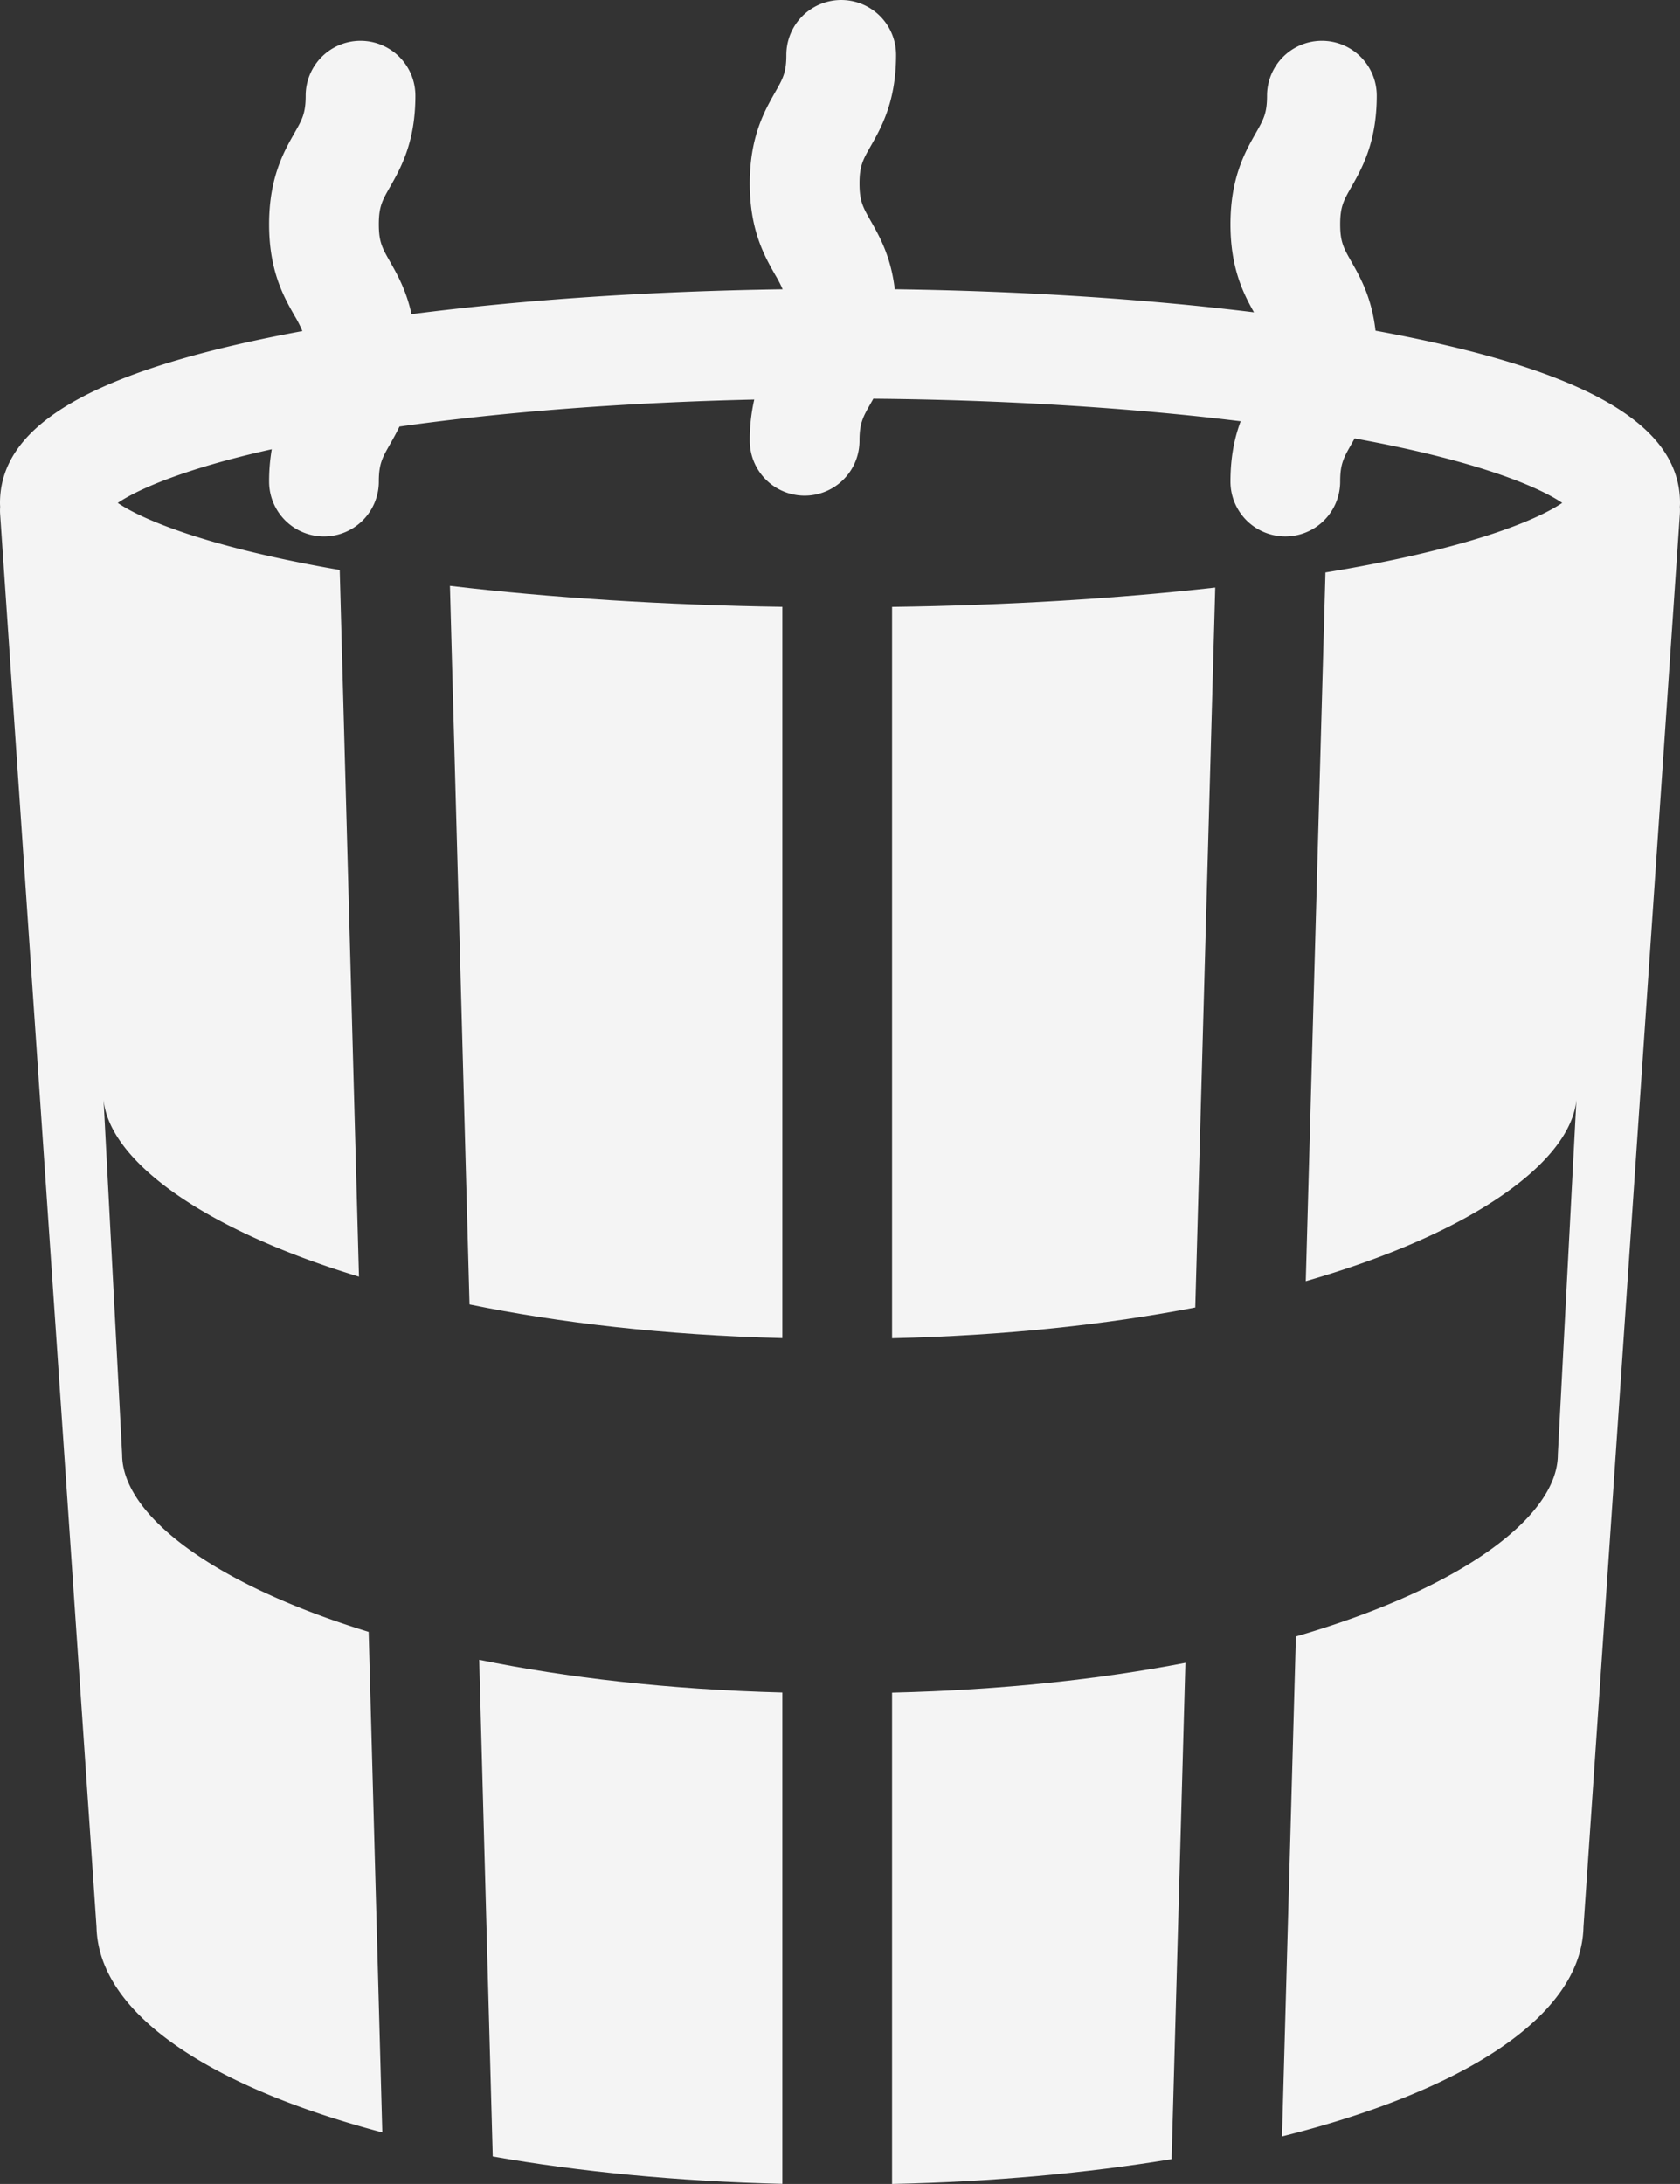
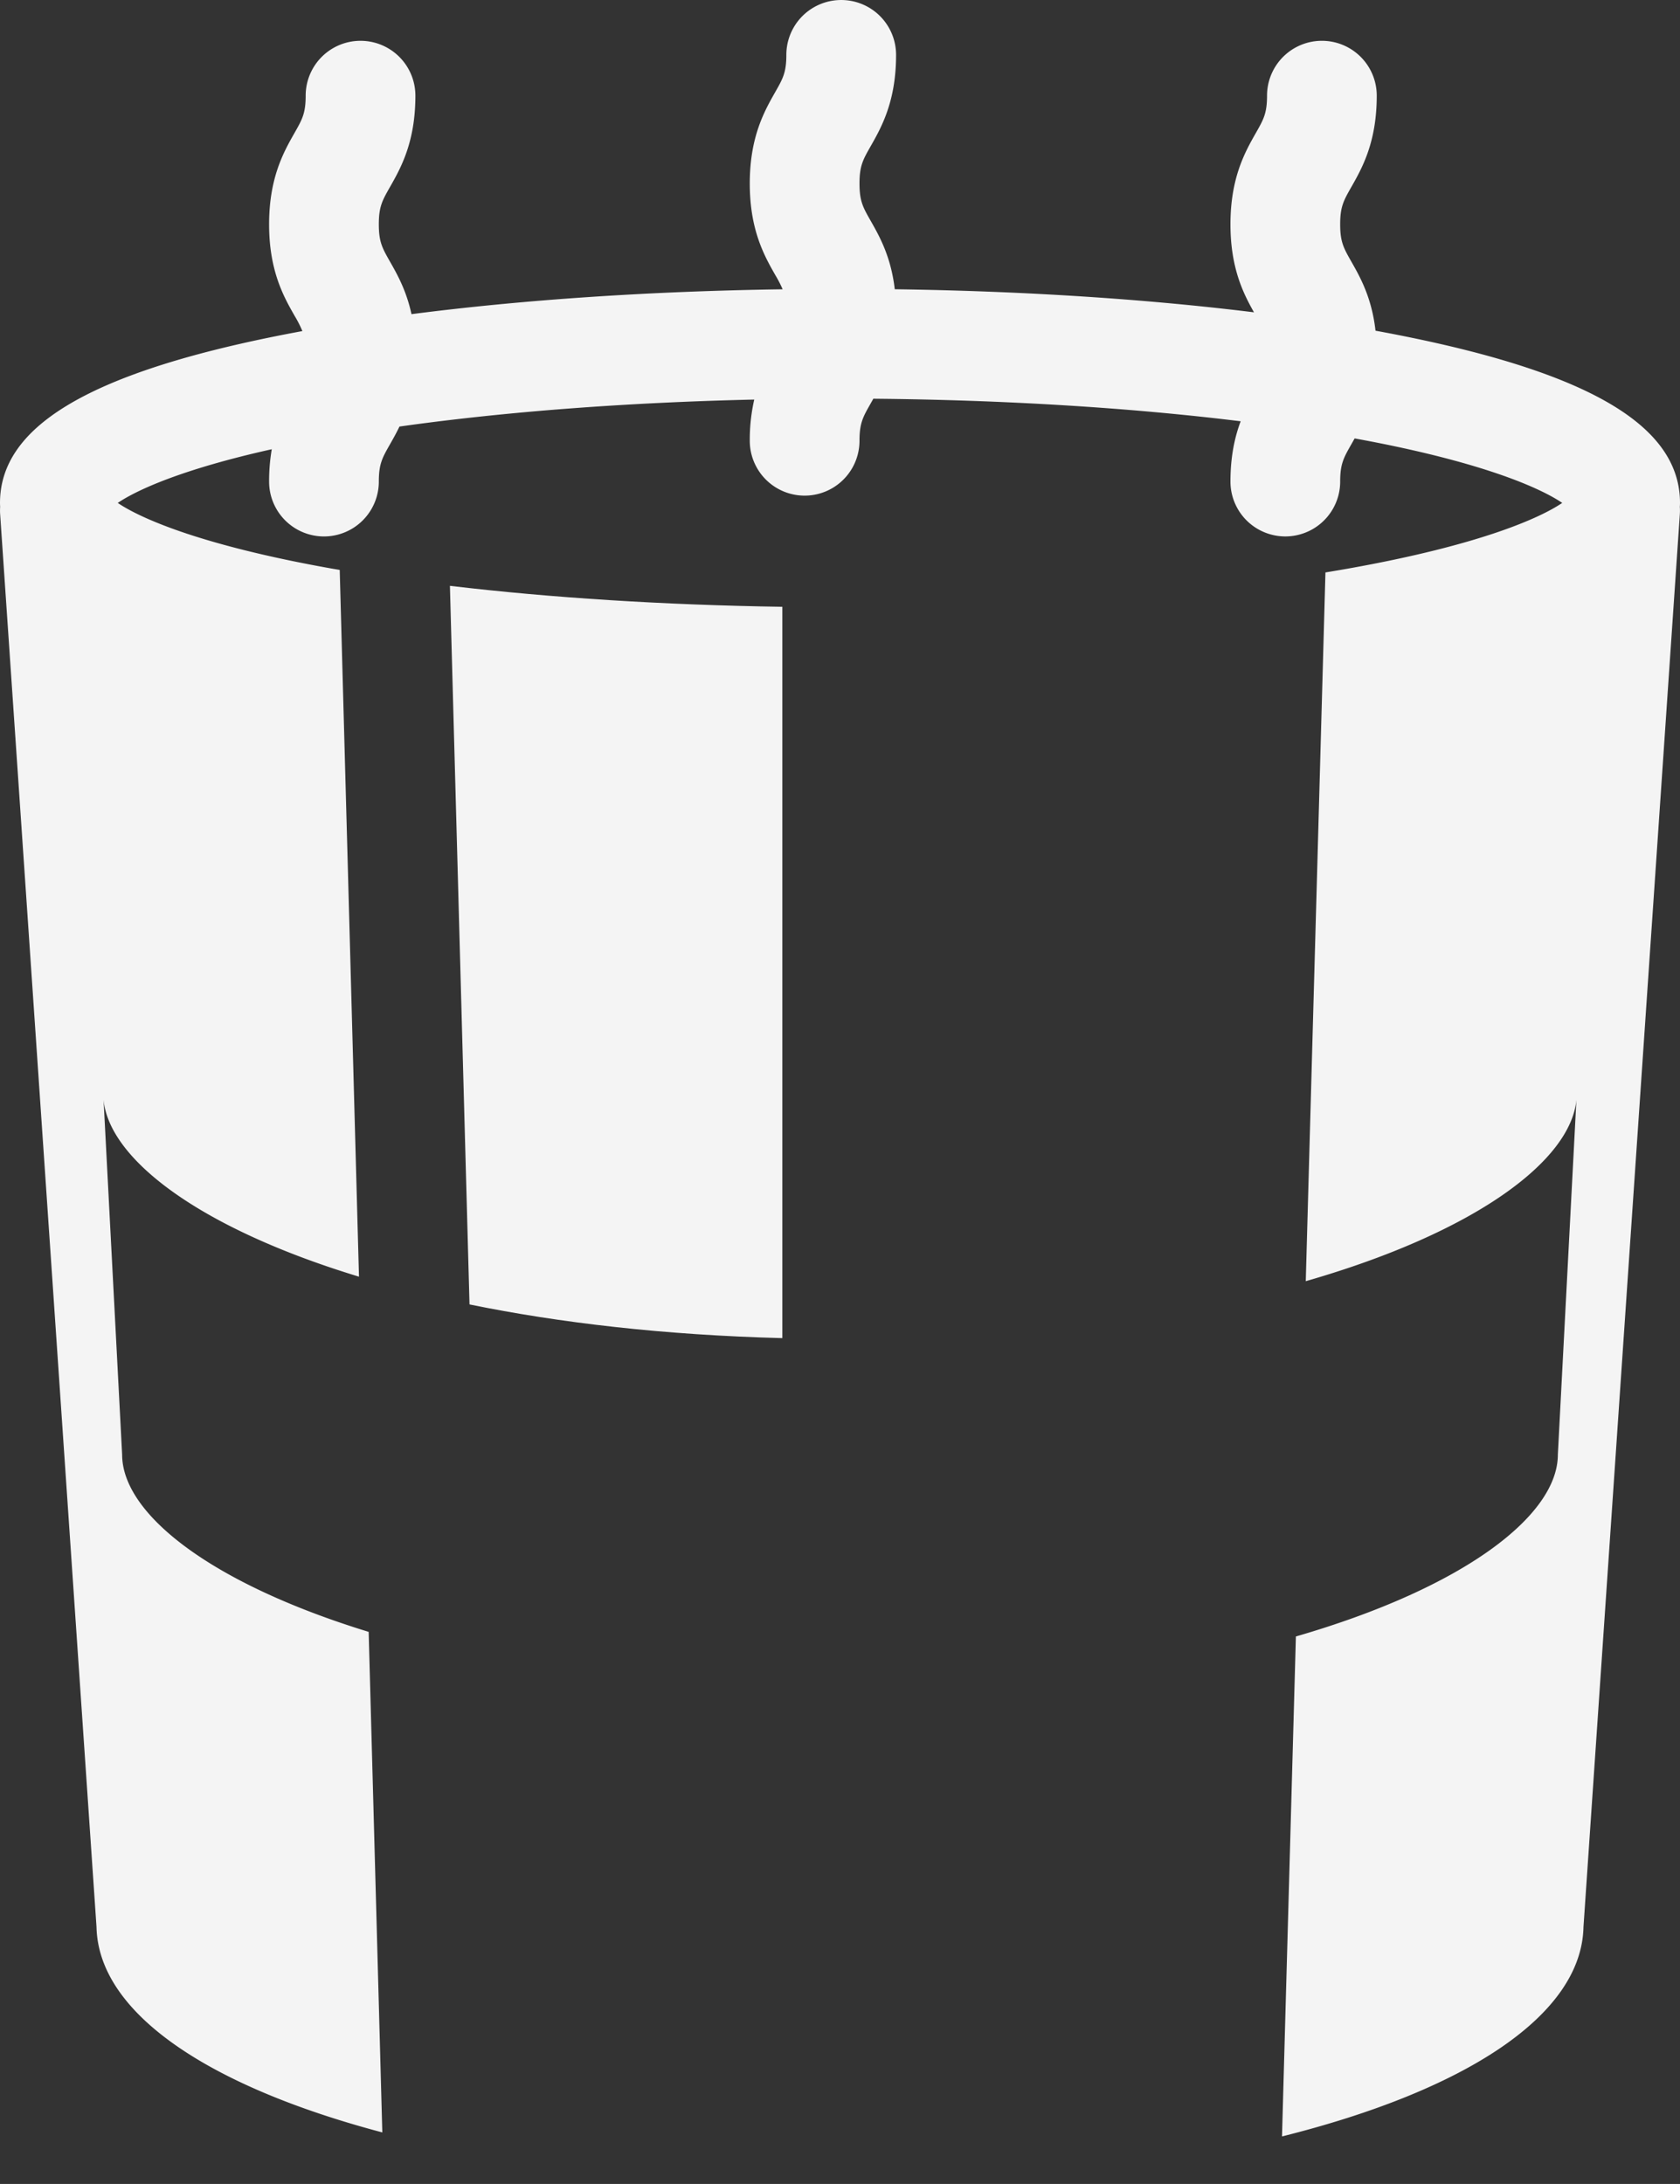
<svg xmlns="http://www.w3.org/2000/svg" width="877.64" height="1140.913" viewBox="0 0 877.64 1140.913">
  <rect x="0" y="0" width="877.64" height="1140.913" fill="#333333" stroke="none" />
  <g id="sauna-bucket-bg" transform="translate(-56.342)">
    <g id="Group_1" data-name="Group 1" transform="translate(56.342)">
-       <path id="Path_2" data-name="Path 2" d="M255.8,644.045c52.721-1.159,101.939-5.673,146.045-12.976l7.2-259.269c-44.356,8.547-95.661,14.21-153.246,15.577V644.045Z" transform="translate(210.213 496.868)" fill="#f4f4f4" />
-       <path id="Path_3" data-name="Path 3" d="M255.8,523.545c59.568-1.378,112.6-7.233,158.4-16.084l10.441-376.088c-51.594,5.818-109.2,9.283-168.841,10.093V523.545Z" transform="translate(210.215 175.565)" fill="#f4f4f4" />
      <path id="Path_4" data-name="Path 4" d="M933.982,262.727c0-39.487-45.471-67.1-143.1-86.893q-7.815-1.584-15.967-3.075c-1.951-17.273-8-27.969-12.652-36.142-3.988-7.016-5.808-10.215-5.808-19.441s1.82-12.423,5.808-19.436c5.612-9.874,13.3-23.39,13.3-47.767a28.658,28.658,0,1,0-57.316,0c0,9.224-1.82,12.423-5.808,19.436-5.612,9.871-13.3,23.39-13.3,47.767,0,22.941,6.806,36.263,12.285,45.98-56.676-6.99-120.672-11.133-187.651-12.051-1.991-17.077-8-27.682-12.619-35.8-3.986-7.014-5.808-10.212-5.808-19.436s1.82-12.423,5.808-19.436c5.612-9.871,13.3-23.39,13.3-47.767a28.66,28.66,0,1,0-57.321,0c0,9.224-1.82,12.423-5.808,19.436-5.612,9.874-13.3,23.39-13.3,47.767s7.687,37.9,13.3,47.767a64.753,64.753,0,0,1,3.874,7.49c-69.5,1-135.746,5.467-193.9,12.993-2.666-12.366-7.437-20.784-11.254-27.5-3.988-7.016-5.808-10.215-5.808-19.441s1.82-12.423,5.806-19.436c5.612-9.874,13.3-23.39,13.3-47.767a28.658,28.658,0,1,0-57.316,0c0,9.224-1.82,12.423-5.806,19.436-5.612,9.871-13.3,23.39-13.3,47.767s7.684,37.9,13.3,47.767a59.053,59.053,0,0,1,4.084,8.016q-7.573,1.395-14.864,2.871c-97.628,19.8-143.1,47.41-143.1,86.9,0,.7.047,1.381.075,2.07a28.993,28.993,0,0,0-.009,3.661l50.354,738.212c.97,44.824,58.1,83.161,149.3,107.313L248.935,852.5c-83.241-25.548-128.789-61.966-128.789-92.6l-9.7-185.376c2.916,30.957,49.851,67.024,133.429,92.42L233.814,297.735c-1.472-.257-2.988-.5-4.441-.759-68.01-12.131-99.717-26.231-111.509-34.247,9.824-6.68,33.5-17.581,80.451-28.048a98.571,98.571,0,0,0-1.39,16.9,28.658,28.658,0,0,0,57.316,0c0-9.222,1.818-12.423,5.806-19.432,1.57-2.759,3.3-5.82,4.979-9.311,54.884-7.747,118.553-12.591,185.336-14.1a94.412,94.412,0,0,0-2.334,21.523,28.658,28.658,0,1,0,57.316,0c0-9.222,1.82-12.42,5.806-19.432.463-.813.944-1.666,1.428-2.533,68.307.6,134.242,4.675,191.9,11.778-3.019,8.033-5.339,18.126-5.339,31.5a28.658,28.658,0,1,0,57.316,0c0-9.222,1.82-12.423,5.806-19.432.563-.993,1.154-2.035,1.75-3.112,65.884,12,96.834,25.794,108.446,33.691-11.789,8.018-43.5,22.116-111.506,34.247-3.993.713-8.077,1.4-12.191,2.079l-10.28,370.252c88.558-25.488,138.384-62.851,141.391-94.78l-9.7,185.376c0,31.6-48.485,69.381-136.847,95.007l-7.252,261.182c95.958-24,156.486-63.265,157.484-109.418L933.91,268.465a28.985,28.985,0,0,0-.009-3.661C933.933,264.107,933.982,263.423,933.982,262.727Z" transform="translate(-56.342)" fill="#f4f4f4" />
-       <path id="Path_5" data-name="Path 5" d="M170.561,630.586c45.363,7.986,96.4,12.972,151.29,14.31V388.221c-59.9-1.579-112.939-7.82-158.363-17.1Z" transform="translate(86.848 495.958)" fill="#f4f4f4" />
      <path id="Path_6" data-name="Path 6" d="M167.176,506.39c46.842,9.582,101.577,16.009,163.423,17.6V141.939c-61.6-.928-120.948-4.687-173.657-10.948Z" transform="translate(78.1 175.054)" fill="#f4f4f4" />
    </g>
  </g>
</svg>